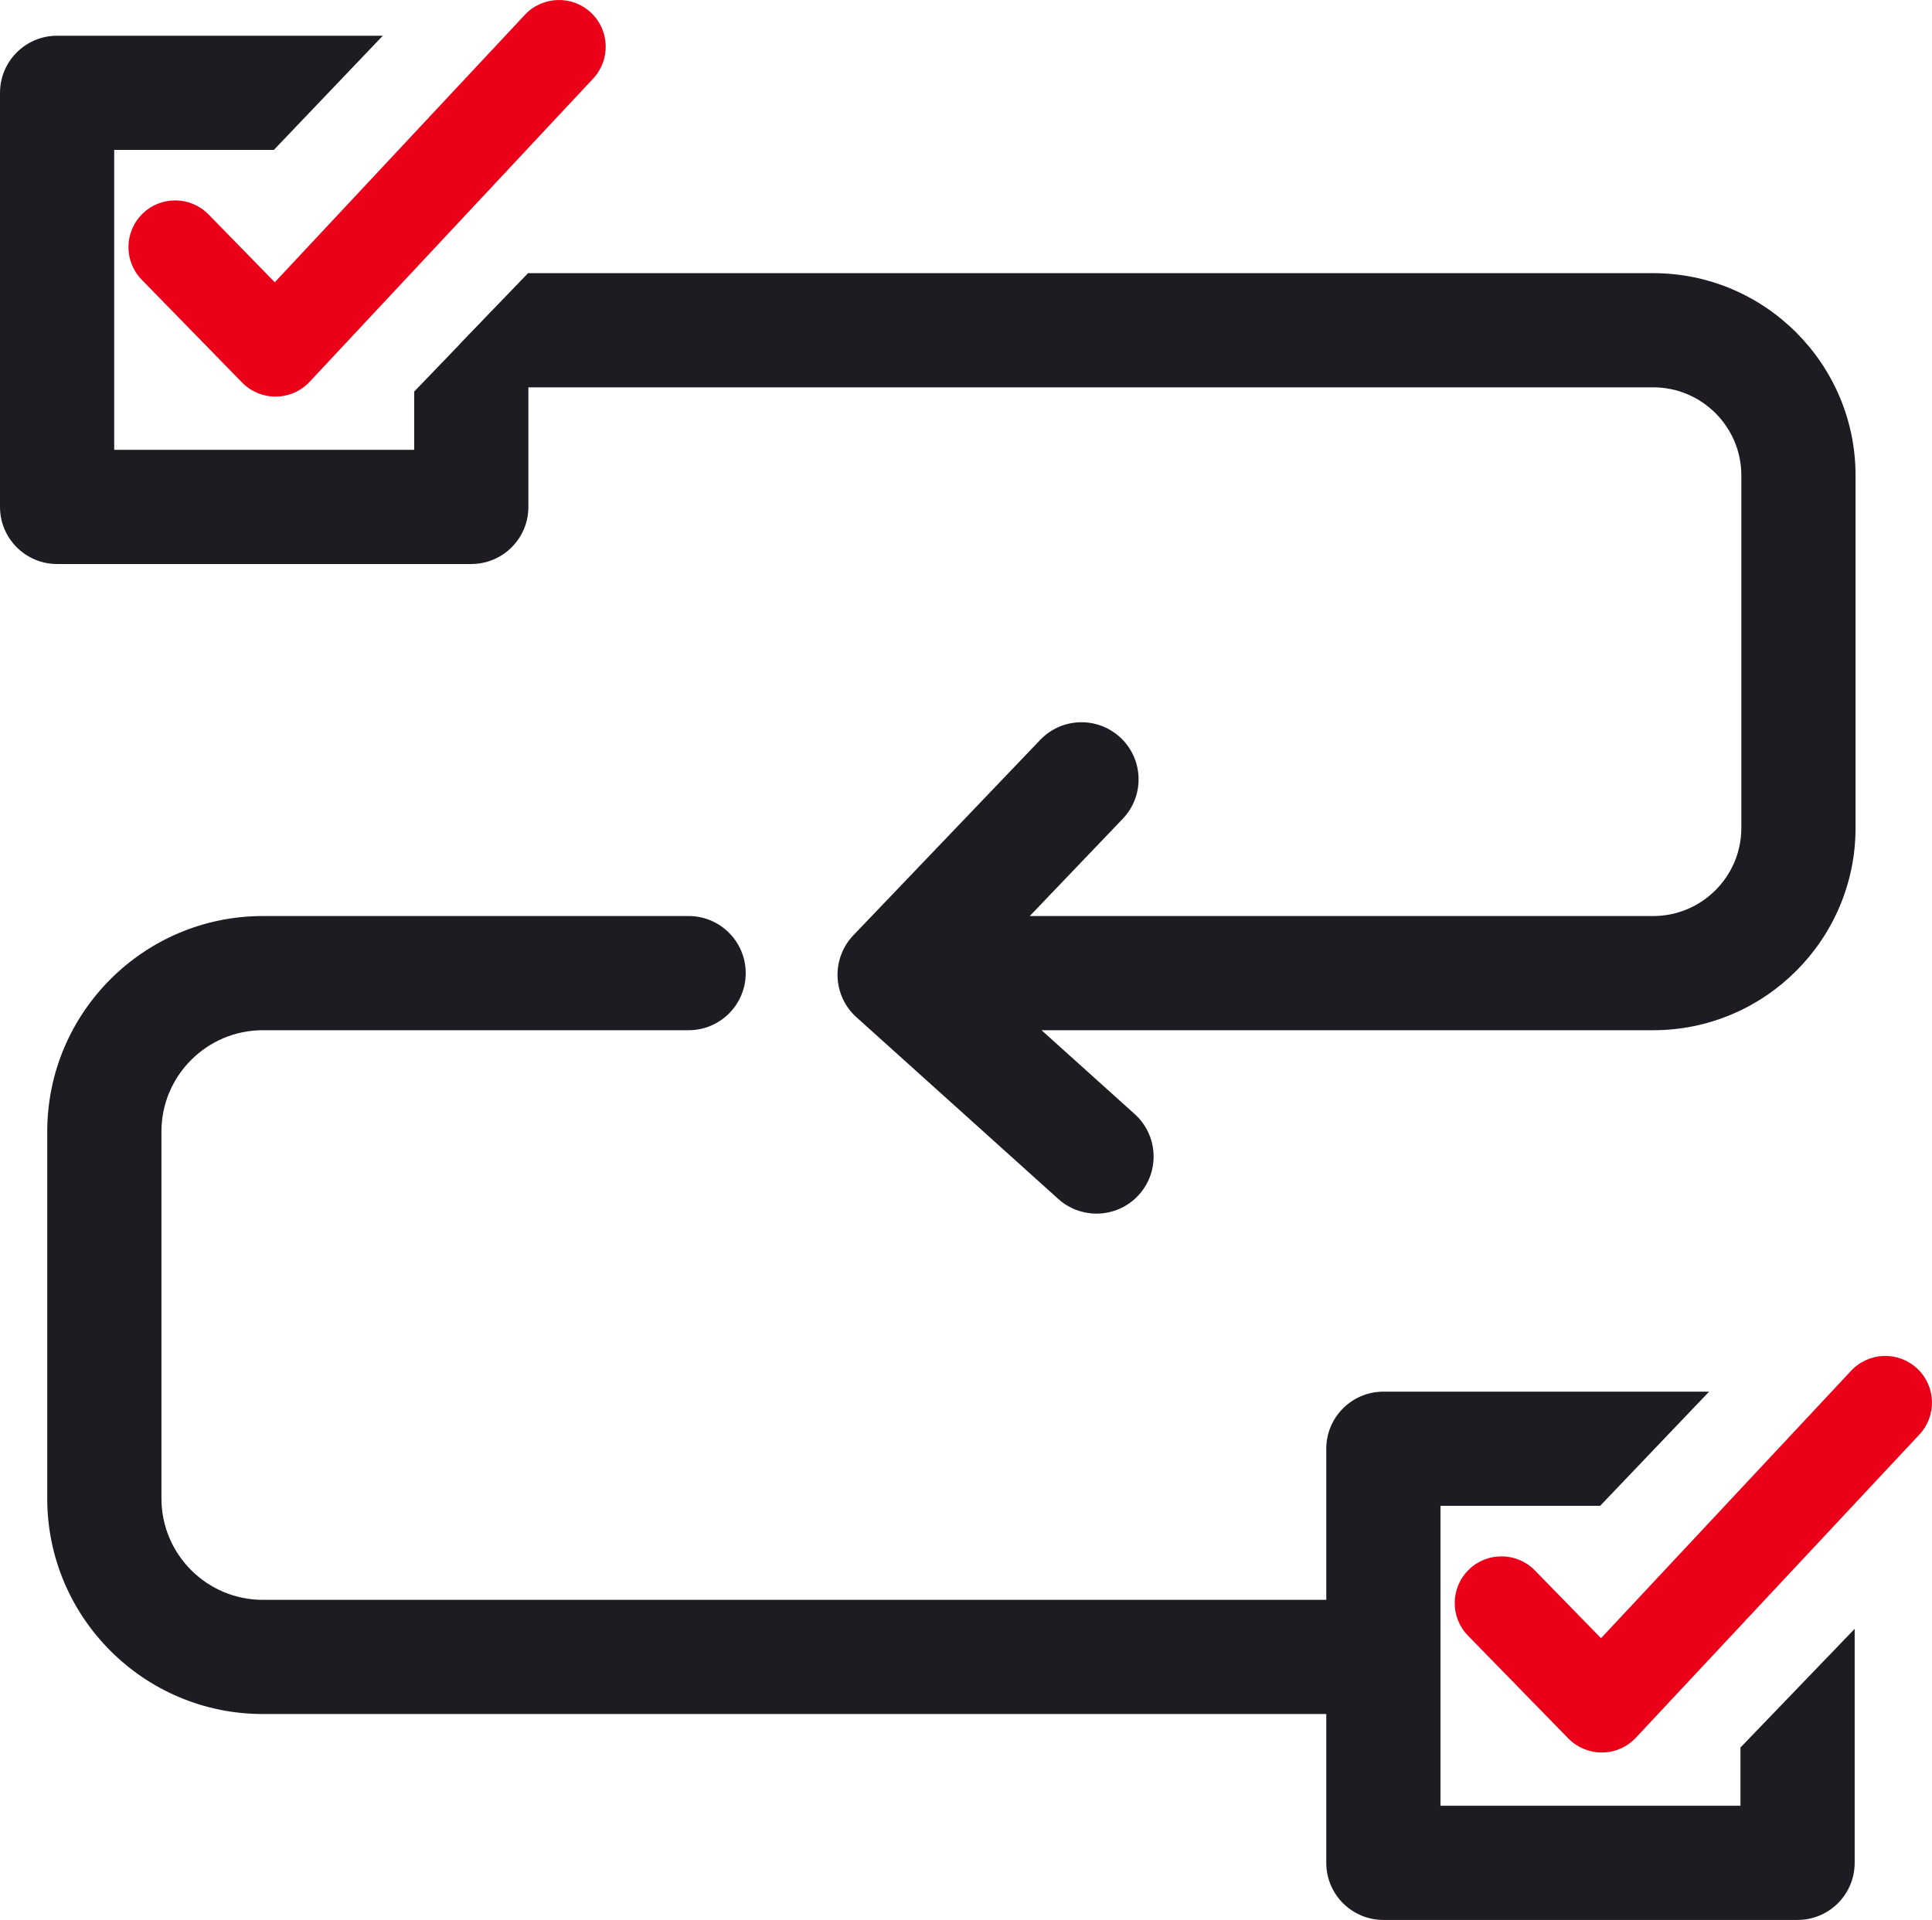
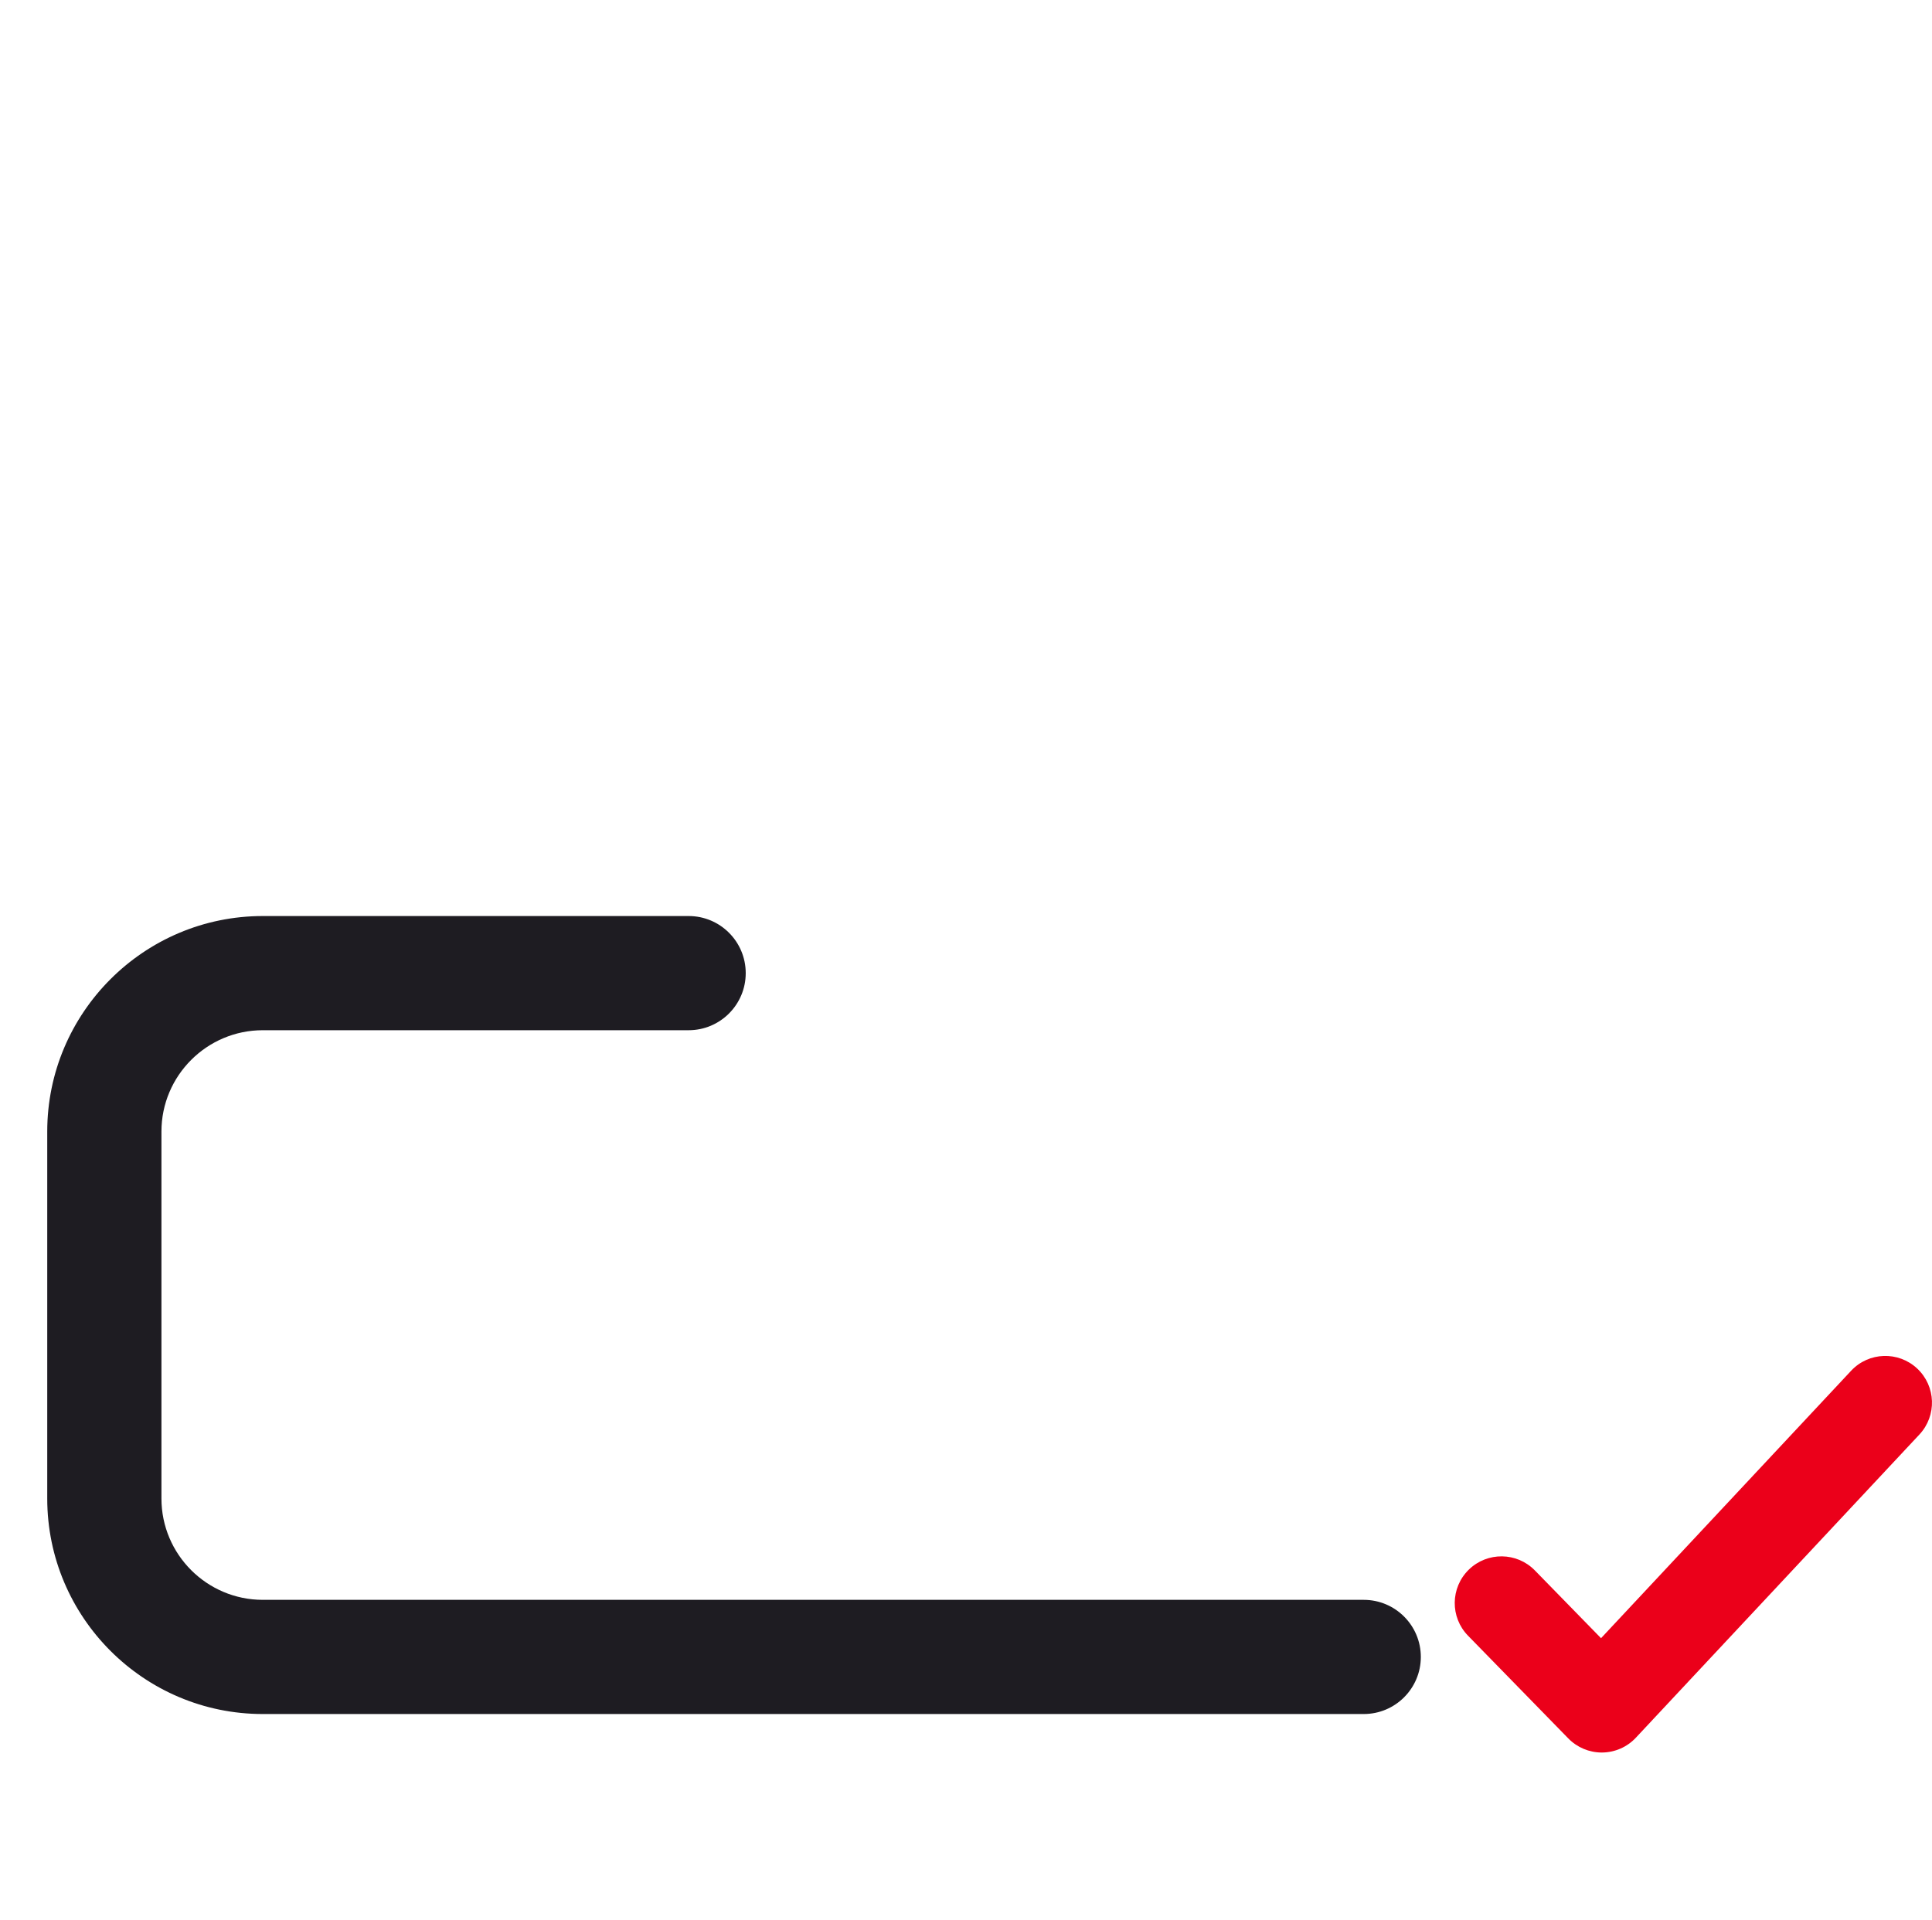
<svg xmlns="http://www.w3.org/2000/svg" id="Layer_1" data-name="Layer 1" viewBox="0 0 186.085 184.962">
  <path d="M131.35,165.125H25.311c-11.448,0-20.761-9.313-20.761-20.761v-35.354c0-11.447,9.313-20.761,20.761-20.761h41.015c3.038,0,5.5,2.462,5.5,5.5,0,3.037-2.462,5.5-5.5,5.5H25.311c-5.382,0-9.761,4.379-9.761,9.761v35.354c0,5.382,4.378,9.761,9.761,9.761h106.039c3.037,0,5.5,2.463,5.5,5.5s-2.463,5.5-5.5,5.5Z" style="fill: #1e1c22; stroke-width: 0px;" />
-   <path d="M159.229,26.314H50.893l-6.547,6.781c0,3.038,2.93,4.219,5.967,4.219h108.917c4.682,0,8.491,3.809,8.491,8.491v33.953c0,4.682-3.81,8.491-8.491,8.491h-60.046l8.957-9.368c2.099-2.195,2.021-5.677-.175-7.776-2.196-2.1-5.679-2.021-7.776.175l-17.999,18.826c-1.027,1.075-1.576,2.52-1.521,4.006s.71,2.887,1.816,3.882l19.446,17.511c1.052.947,2.367,1.413,3.679,1.413,1.505,0,3.003-.613,4.089-1.819,2.033-2.258,1.851-5.735-.406-7.768l-8.974-8.081h58.911c10.747,0,19.491-8.744,19.491-19.491v-33.953c0-10.748-8.744-19.491-19.491-19.491Z" style="fill: #1e1c22; stroke-width: 0px;" />
  <g>
-     <path d="M26.535,38.207c-1.212,0-2.373-.489-3.22-1.357l-9.662-9.9c-1.736-1.779-1.702-4.627.077-6.363,1.778-1.737,4.627-1.701,6.363.077l6.372,6.529L50.555,1.427c1.697-1.815,4.545-1.912,6.36-.214,1.815,1.697,1.911,4.545.214,6.36l-27.307,29.207c-.839.898-2.01,1.413-3.239,1.426-.016 0-.032 0-.048 0Z" style="fill: #eb001a; stroke-width: 0px;" />
    <path d="M154.277,168.834c-1.212,0-2.373-.489-3.221-1.357l-9.661-9.899c-1.735-1.778-1.701-4.627.078-6.363,1.778-1.734,4.627-1.702,6.363.078l6.371,6.527,24.09-25.766c1.697-1.815,4.546-1.91,6.36-.214,1.815,1.697,1.911,4.545.214,6.36l-27.308,29.207c-.84.898-2.01,1.413-3.239,1.427h-.048Z" style="fill: #eb001a; stroke-width: 0px;" />
  </g>
-   <path d="M39.893,37.723v5.612H11V14.442h15.378l10.494-11H5.5C2.462,3.442,0,5.905,0,8.942v39.893c0,3.038,2.462,5.5,5.5,5.5h39.893c3.038,0,5.5-2.462,5.5-5.5v-22.545l-11,11.433Z" style="fill: #1e1c22; stroke-width: 0px;" />
-   <path d="M167.636,168.351v5.611h-28.893v-28.893h15.378l10.494-11h-31.372c-3.037,0-5.5,2.463-5.5,5.5v39.893c0,3.037,2.463,5.5,5.5,5.5h39.893c3.037,0,5.5-2.463,5.5-5.5v-22.544l-11,11.433Z" style="fill: #1e1c22; stroke-width: 0px;" />
</svg>